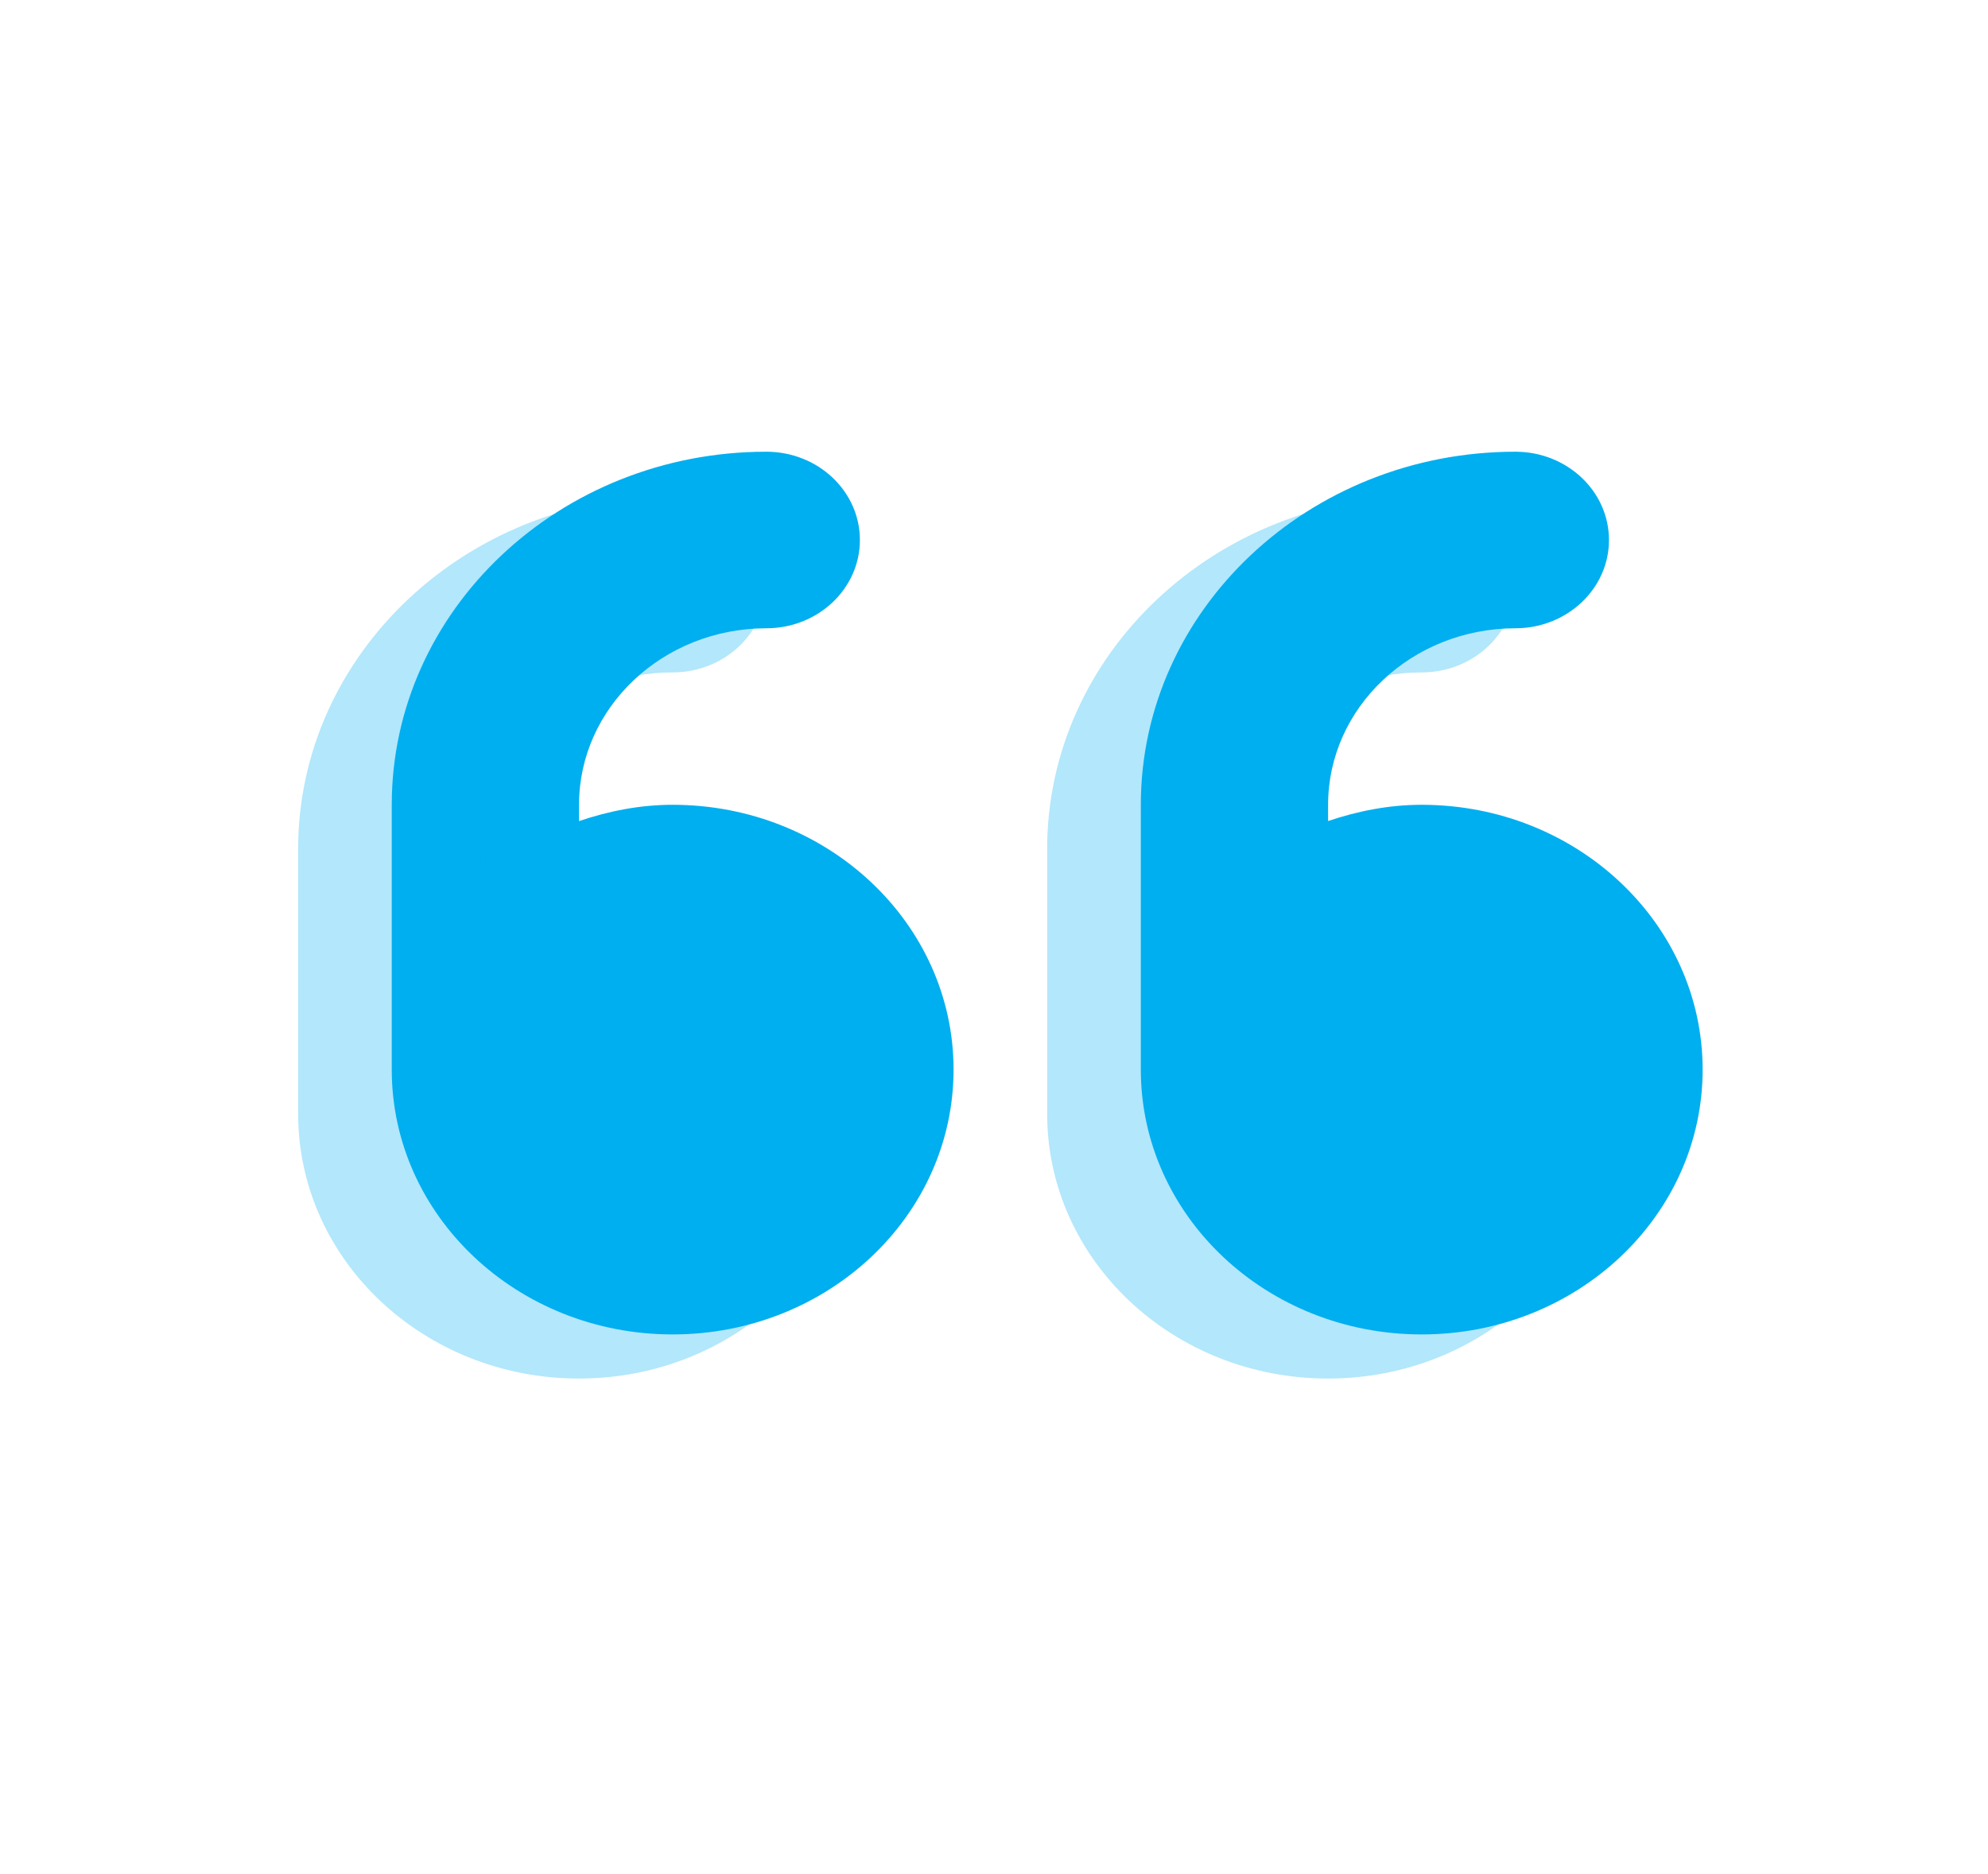
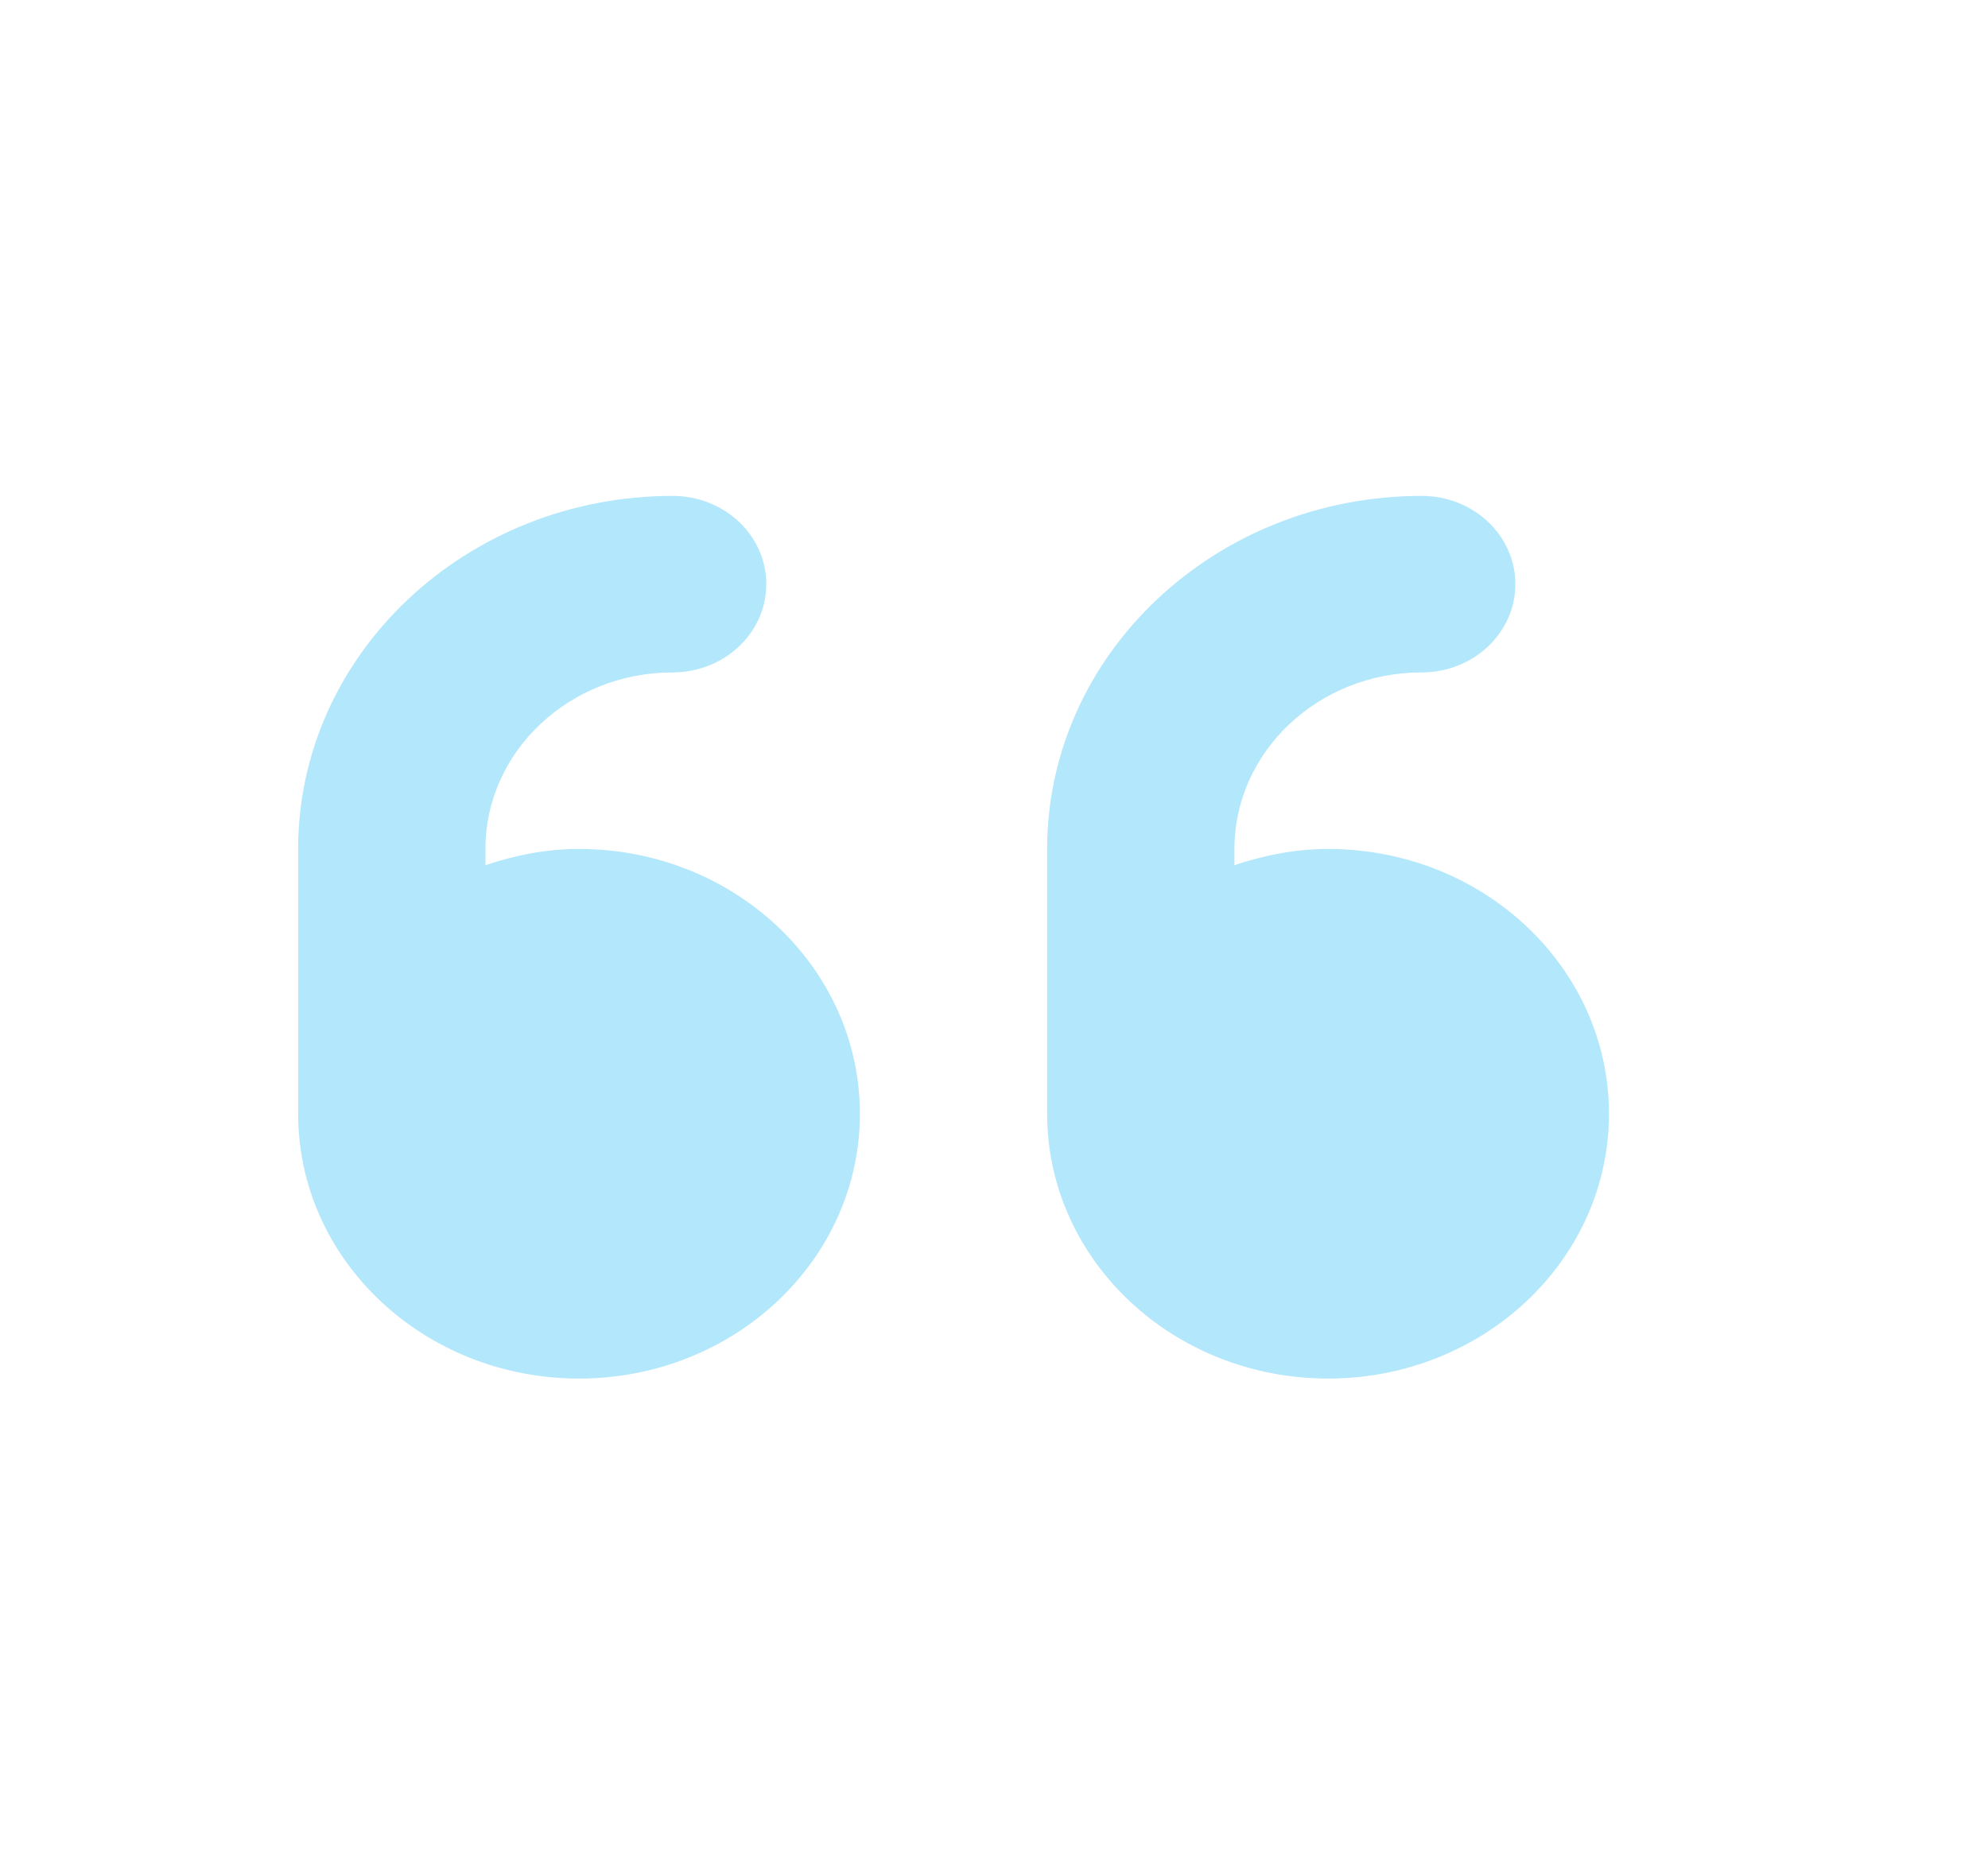
<svg xmlns="http://www.w3.org/2000/svg" width="35" height="33" viewBox="0 0 35 33" fill="none">
-   <path d="M11.842 14.171C11.261 14.171 10.712 14.283 10.194 14.458V14.171C10.194 12.457 11.672 11.063 13.491 11.063C14.401 11.063 15.139 10.367 15.139 9.509C15.139 8.65 14.403 7.954 13.491 7.954C9.855 7.954 6.897 10.742 6.897 14.171V18.834C6.897 21.41 9.111 23.497 11.842 23.497C14.574 23.497 16.788 21.41 16.788 18.834C16.788 16.259 14.573 14.171 11.842 14.171ZM25.03 14.171C24.449 14.171 23.899 14.283 23.382 14.457V14.171C23.382 12.457 24.86 11.063 26.679 11.063C27.589 11.063 28.327 10.367 28.327 9.509C28.327 8.65 27.589 7.954 26.679 7.954C23.043 7.954 20.085 10.743 20.085 14.171V18.834C20.085 21.41 22.299 23.497 25.03 23.497C27.762 23.497 29.976 21.41 29.976 18.834C29.976 16.259 27.761 14.171 25.03 14.171Z" fill="#00AFF0" />
  <g opacity="0.3">
    <path d="M10.194 14.949C9.613 14.949 9.063 15.06 8.546 15.235V14.949C8.546 13.234 10.024 11.84 11.842 11.84C12.753 11.84 13.491 11.144 13.491 10.286C13.491 9.428 12.754 8.732 11.842 8.732C8.207 8.732 5.249 11.52 5.249 14.949V19.612C5.249 22.187 7.463 24.274 10.194 24.274C12.925 24.274 15.139 22.187 15.139 19.612C15.139 17.036 12.924 14.949 10.194 14.949ZM23.382 14.949C22.801 14.949 22.251 15.061 21.733 15.234V14.949C21.733 13.234 23.212 11.84 25.03 11.84C25.941 11.84 26.679 11.144 26.679 10.286C26.679 9.428 25.941 8.732 25.03 8.732C21.394 8.732 18.436 11.521 18.436 14.949V19.612C18.436 22.187 20.651 24.274 23.382 24.274C26.113 24.274 28.327 22.187 28.327 19.612C28.327 17.036 26.112 14.949 23.382 14.949Z" fill="#00AFF0" />
  </g>
</svg>